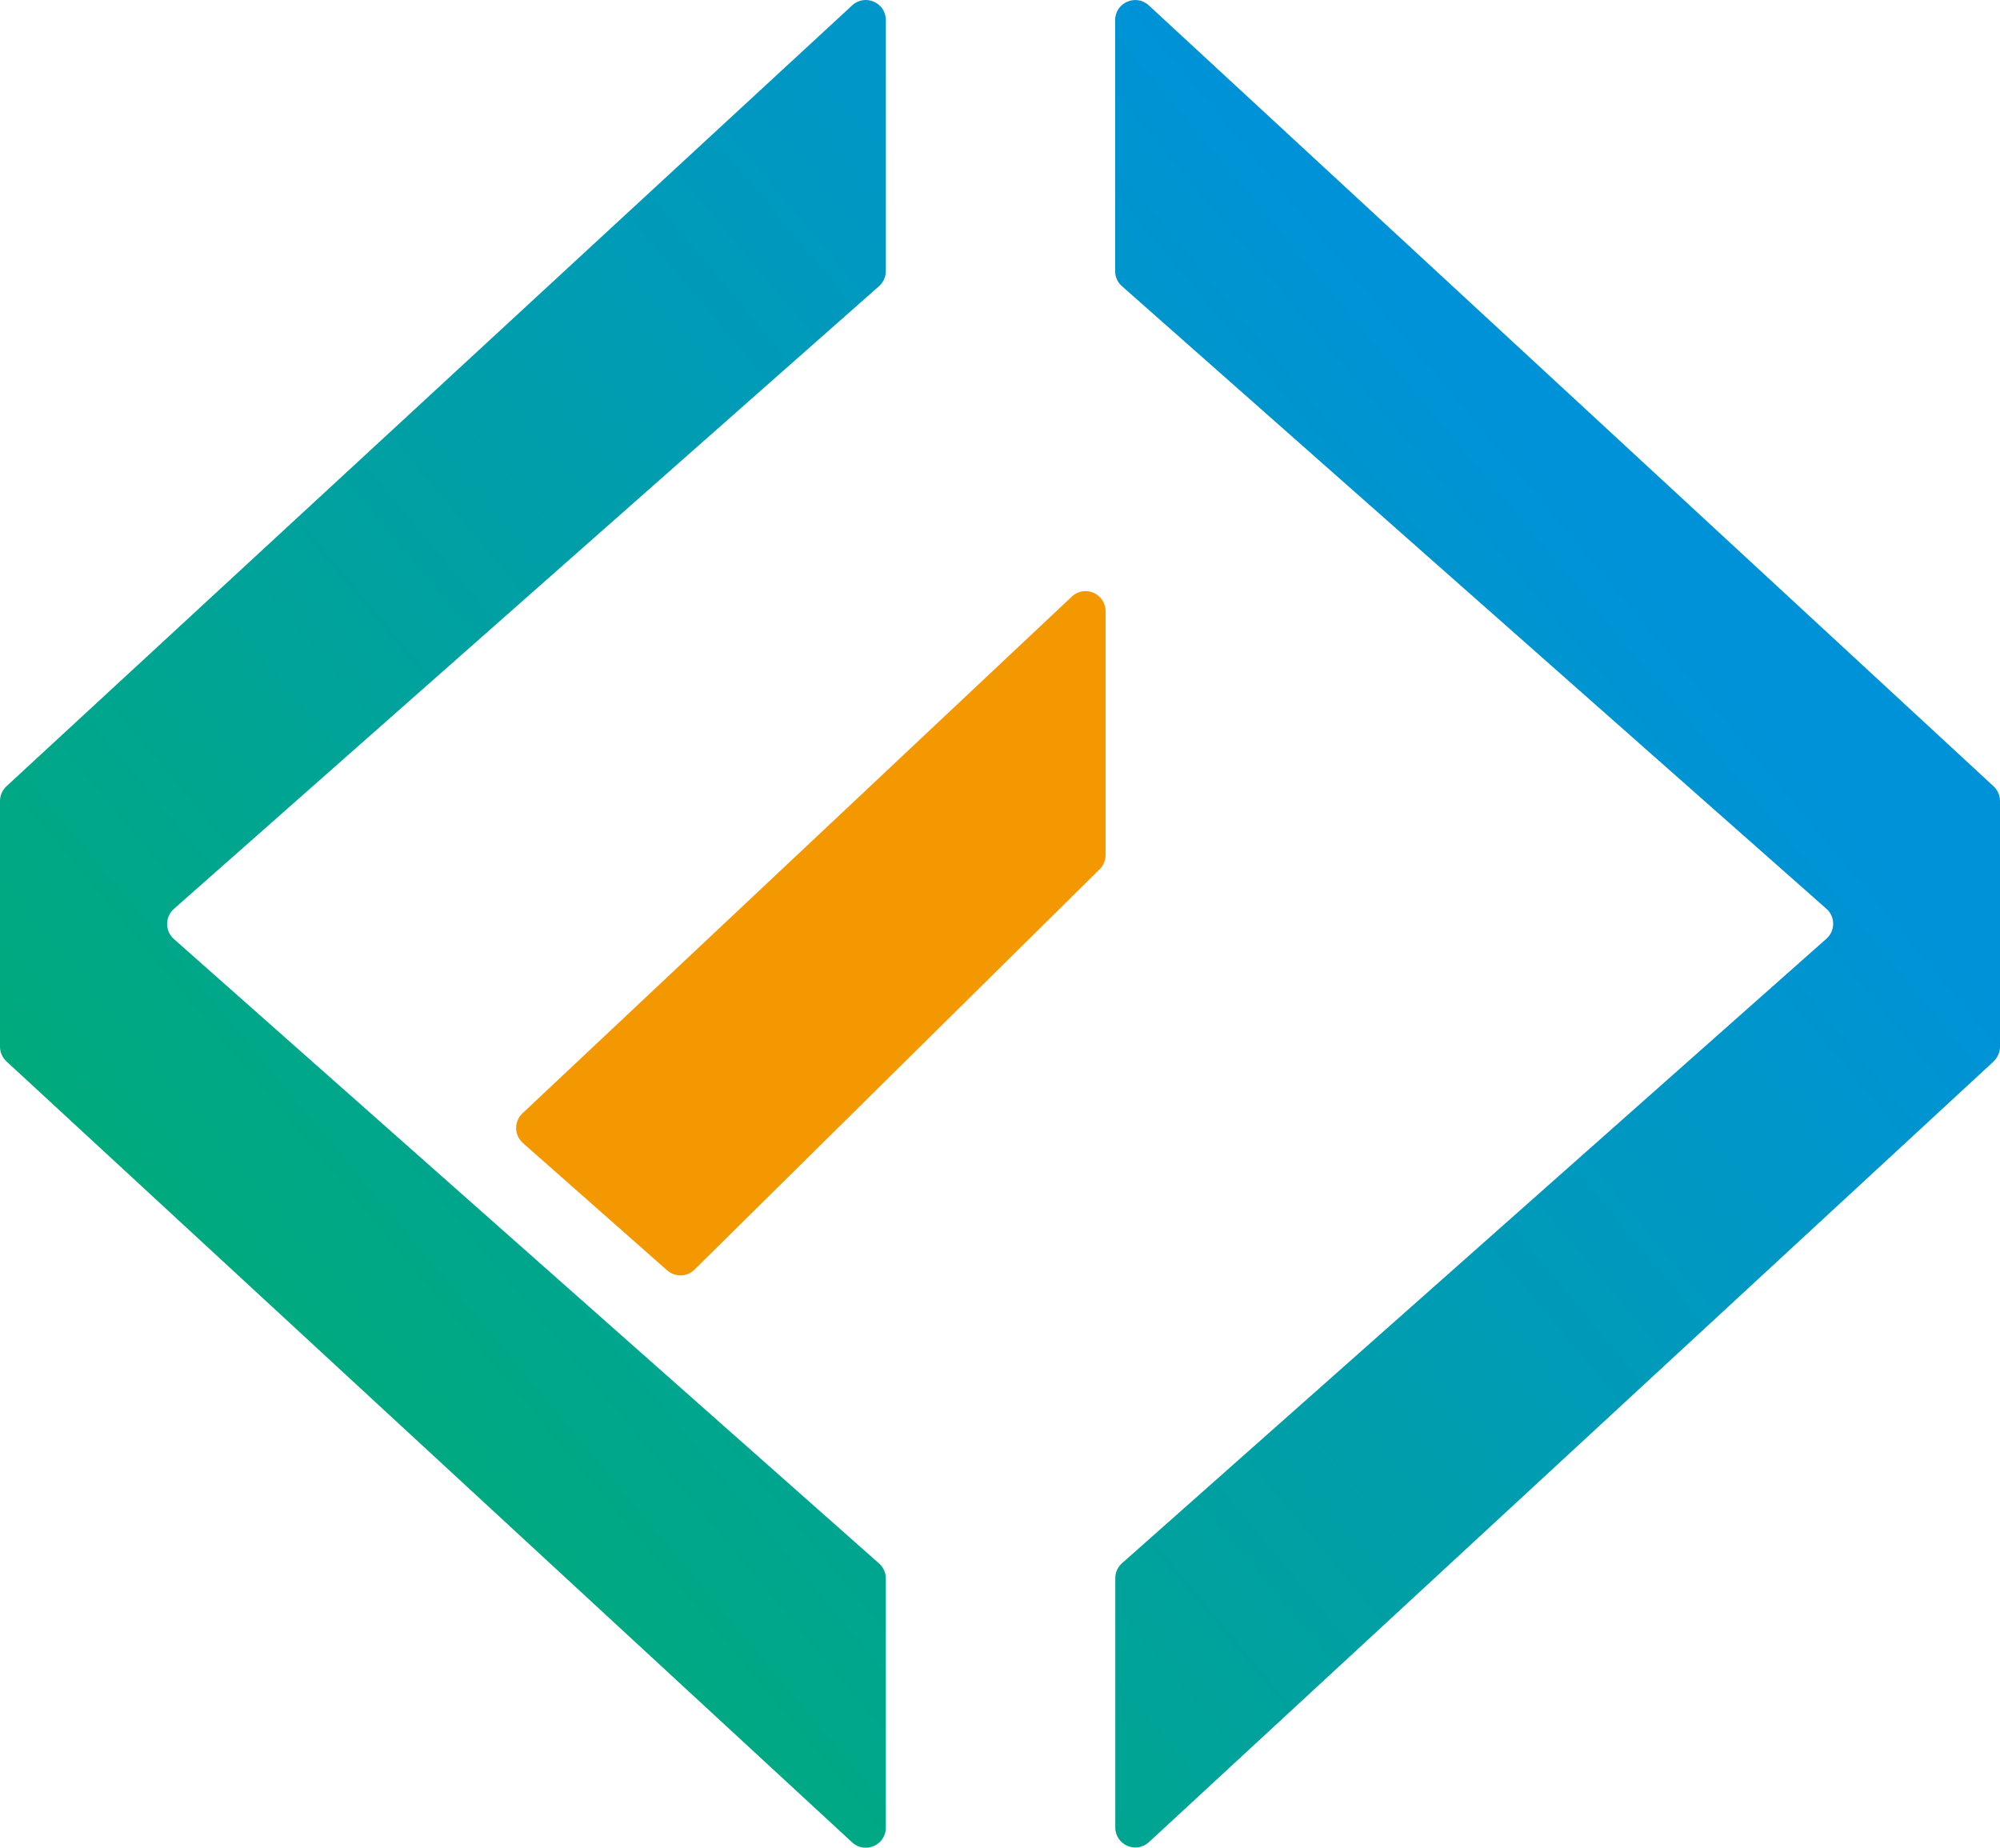
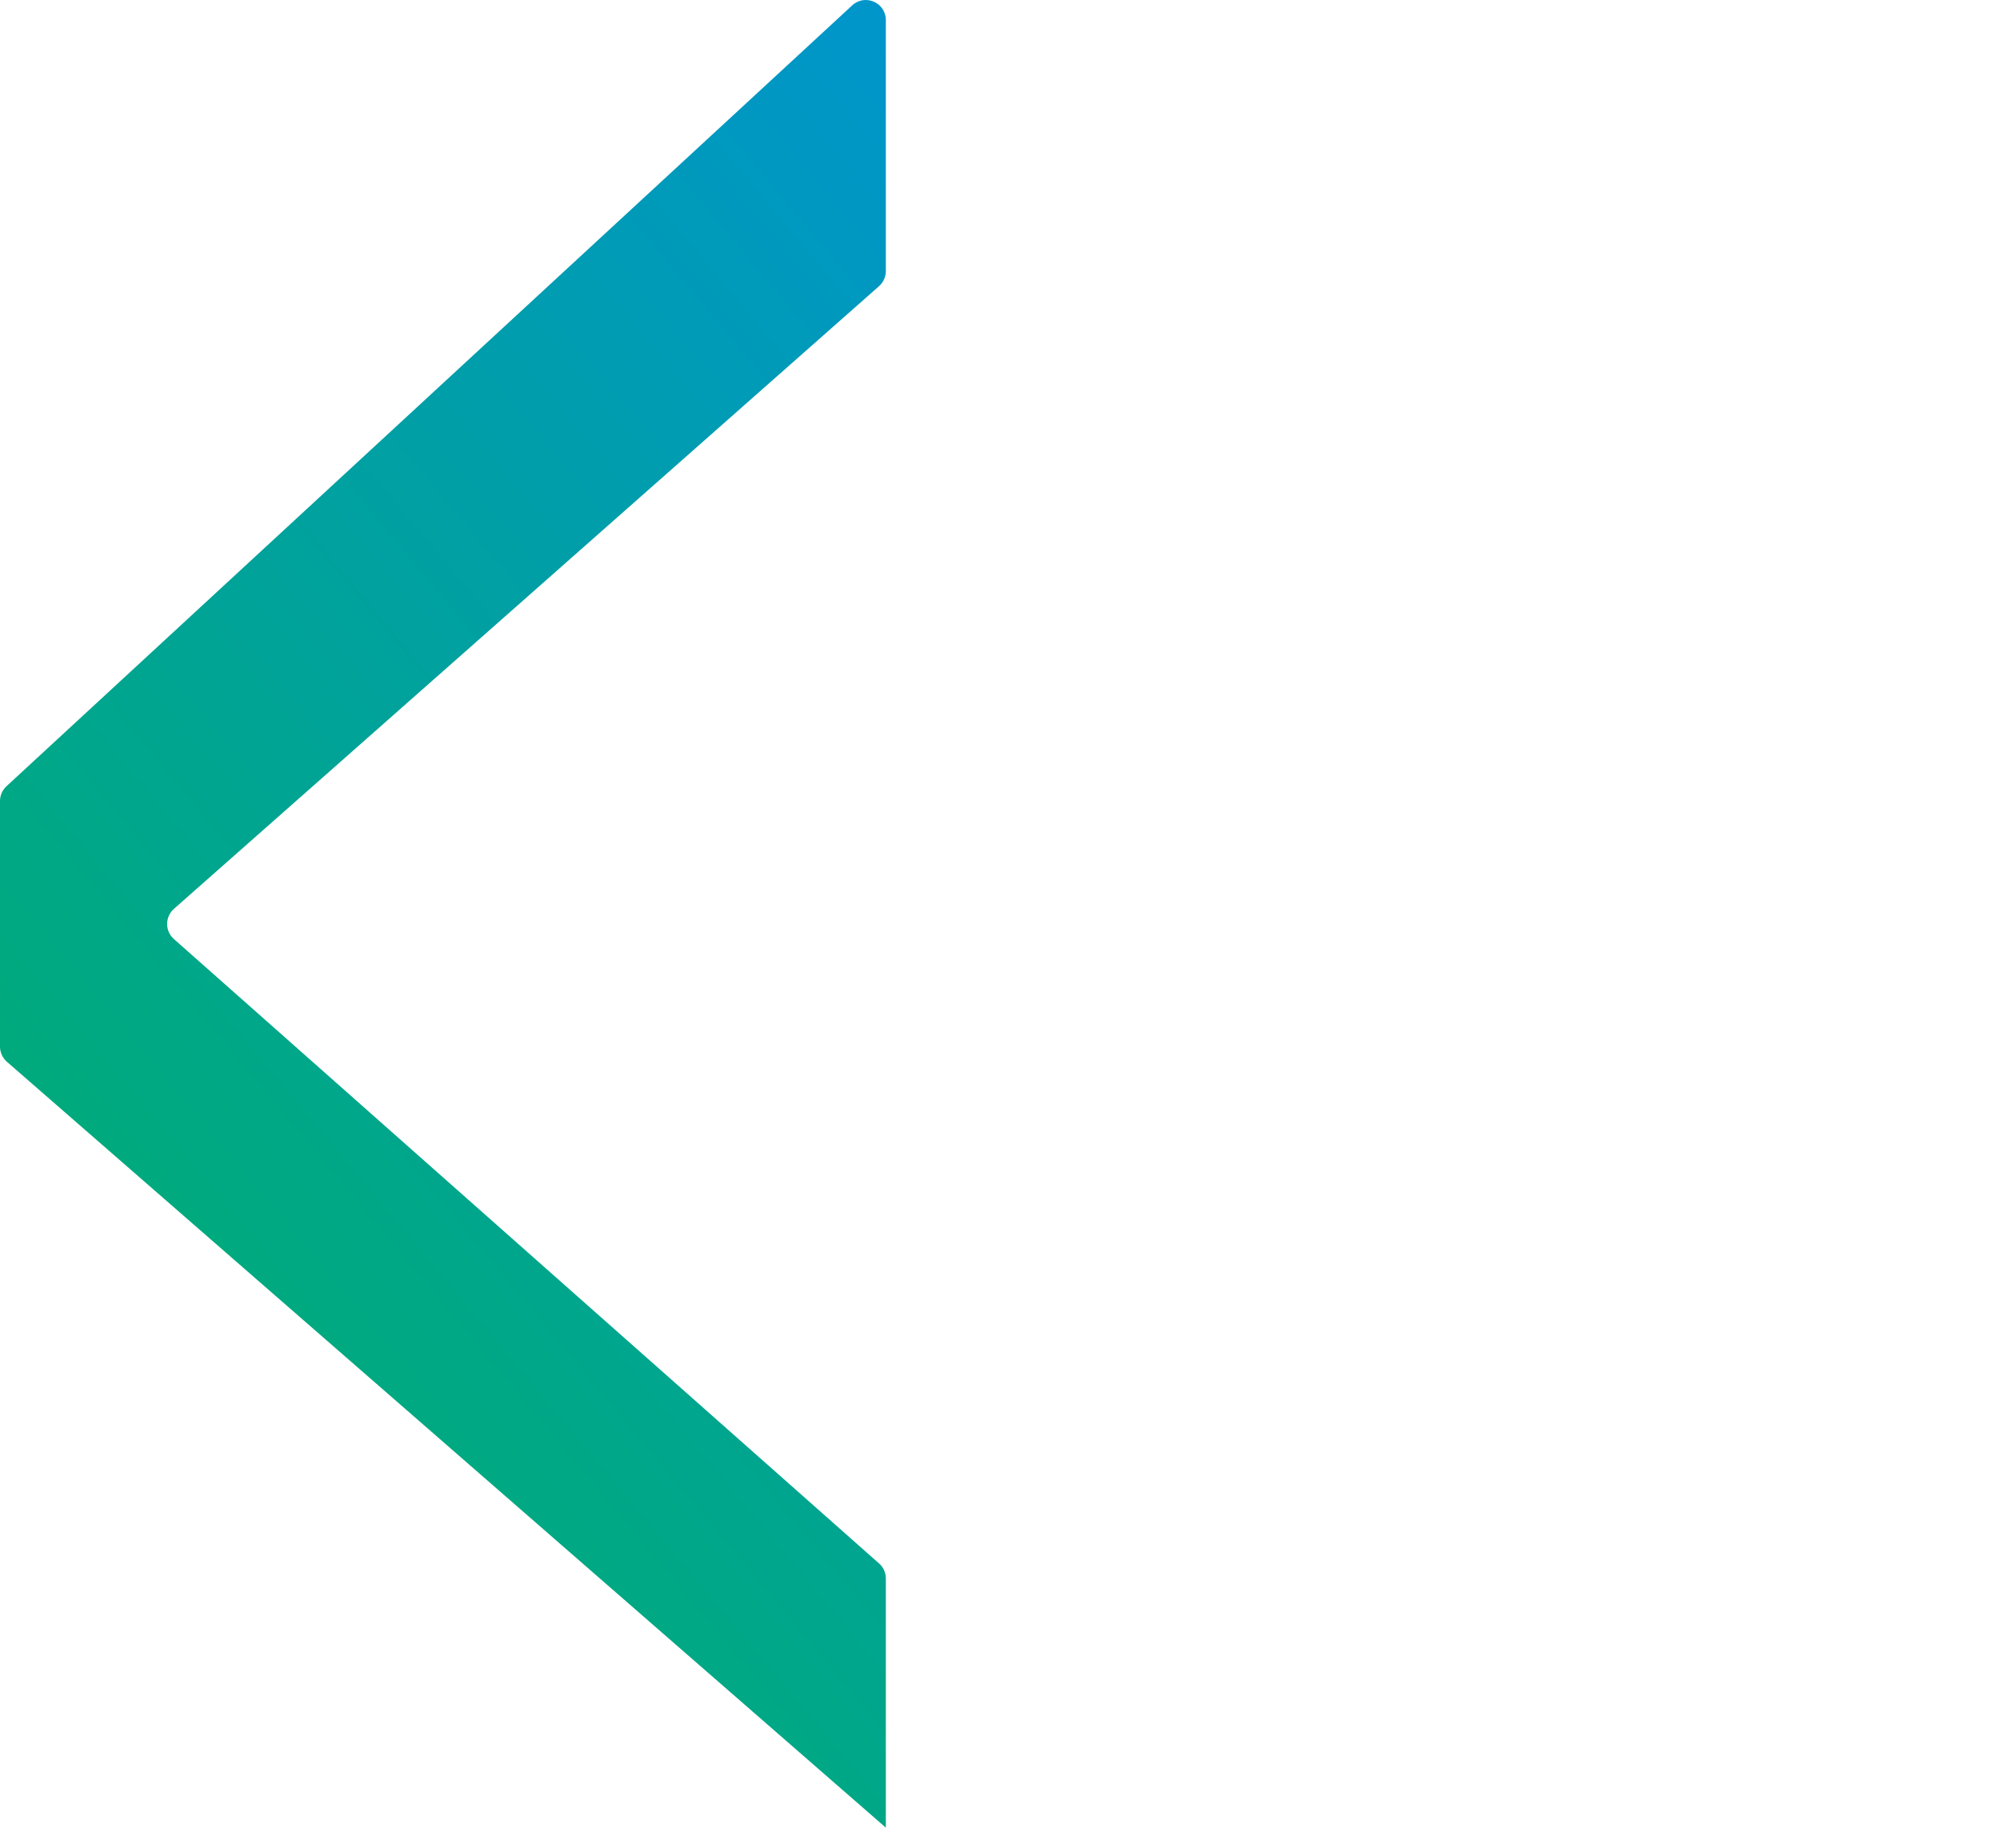
<svg xmlns="http://www.w3.org/2000/svg" xmlns:xlink="http://www.w3.org/1999/xlink" id="b" viewBox="0 0 142.17 131.34">
  <defs>
    <linearGradient id="d" x1="29.63" y1="108.36" x2="114.24" y2="37.63" gradientTransform="matrix(1, 0, 0, 1, 0, 0)" gradientUnits="userSpaceOnUse">
      <stop offset="0" stop-color="#00aa7d" />
      <stop offset="1" stop-color="#0092d8" />
    </linearGradient>
    <linearGradient id="e" x1="21.75" y1="98.94" x2="106.37" y2="28.21" xlink:href="#d" />
  </defs>
  <g id="c">
    <g>
      <g>
-         <path d="M141.72,75.45l-60.05,55.5c-.91,.84-2.39,.2-2.39-1.05v-17.71c0-.41,.17-.8,.48-1.07l50.07-44.39c.64-.57,.64-1.57,0-2.13L79.75,20.34c-.31-.27-.48-.66-.48-1.07V1.43c0-1.24,1.48-1.89,2.39-1.05l60.05,55.51c.29,.27,.46,.65,.46,1.05v17.46c0,.4-.17,.78-.46,1.05Z" style="fill:url(#d);" />
-         <path d="M62.49,20.34L12.36,64.61c-.64,.57-.64,1.57,0,2.14l50.13,44.39c.31,.27,.48,.66,.48,1.07v17.71c0,1.24-1.48,1.89-2.39,1.05L.46,75.45c-.29-.27-.46-.65-.46-1.05v-17.46c0-.4,.17-.78,.46-1.05L60.58,.38c.91-.84,2.39-.2,2.39,1.05V19.27c0,.41-.18,.8-.48,1.07Z" style="fill:url(#e);" />
+         <path d="M62.49,20.34L12.36,64.61c-.64,.57-.64,1.57,0,2.14l50.13,44.39c.31,.27,.48,.66,.48,1.07v17.71L.46,75.45c-.29-.27-.46-.65-.46-1.05v-17.46c0-.4,.17-.78,.46-1.05L60.58,.38c.91-.84,2.39-.2,2.39,1.05V19.27c0,.41-.18,.8-.48,1.07Z" style="fill:url(#e);" />
      </g>
-       <path d="M78.59,43.45v17.33c0,.38-.15,.75-.42,1.01l-28.8,28.46c-.53,.53-1.38,.55-1.95,.05l-10.25-9.05c-.63-.56-.64-1.53-.03-2.11l39.05-36.73c.91-.86,2.4-.21,2.4,1.04Z" style="fill:#f39800;" />
    </g>
  </g>
</svg>